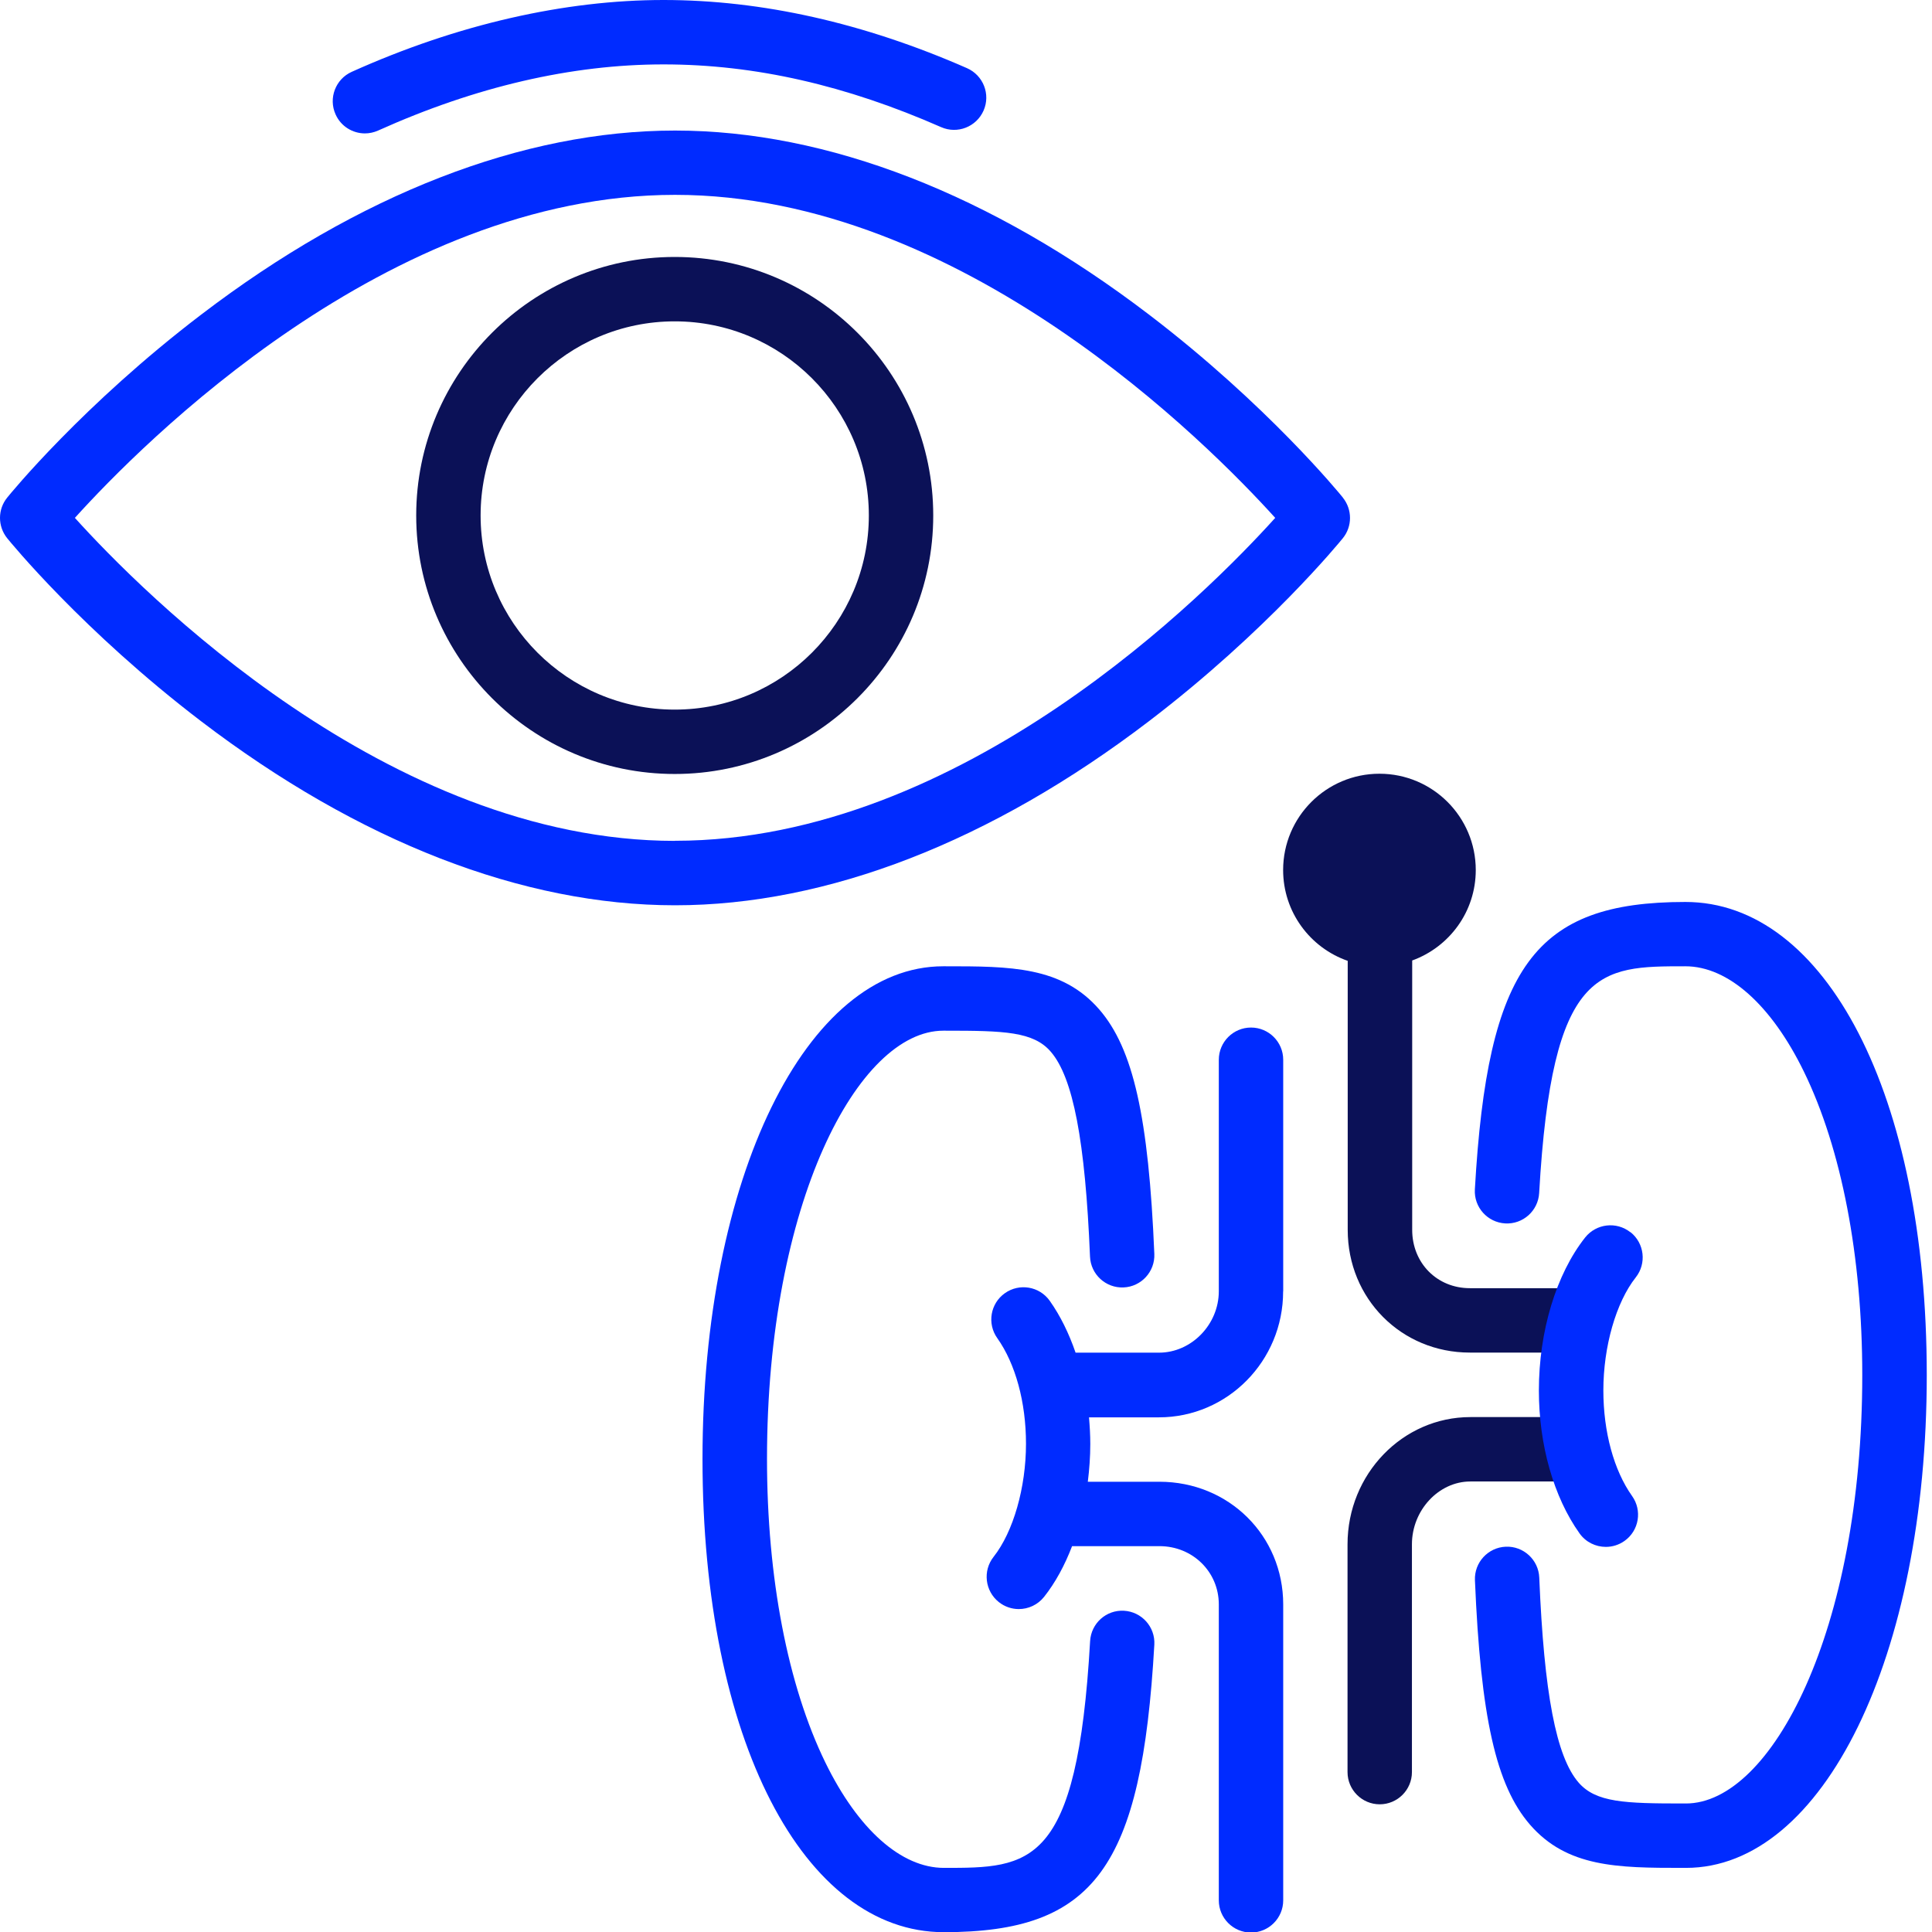
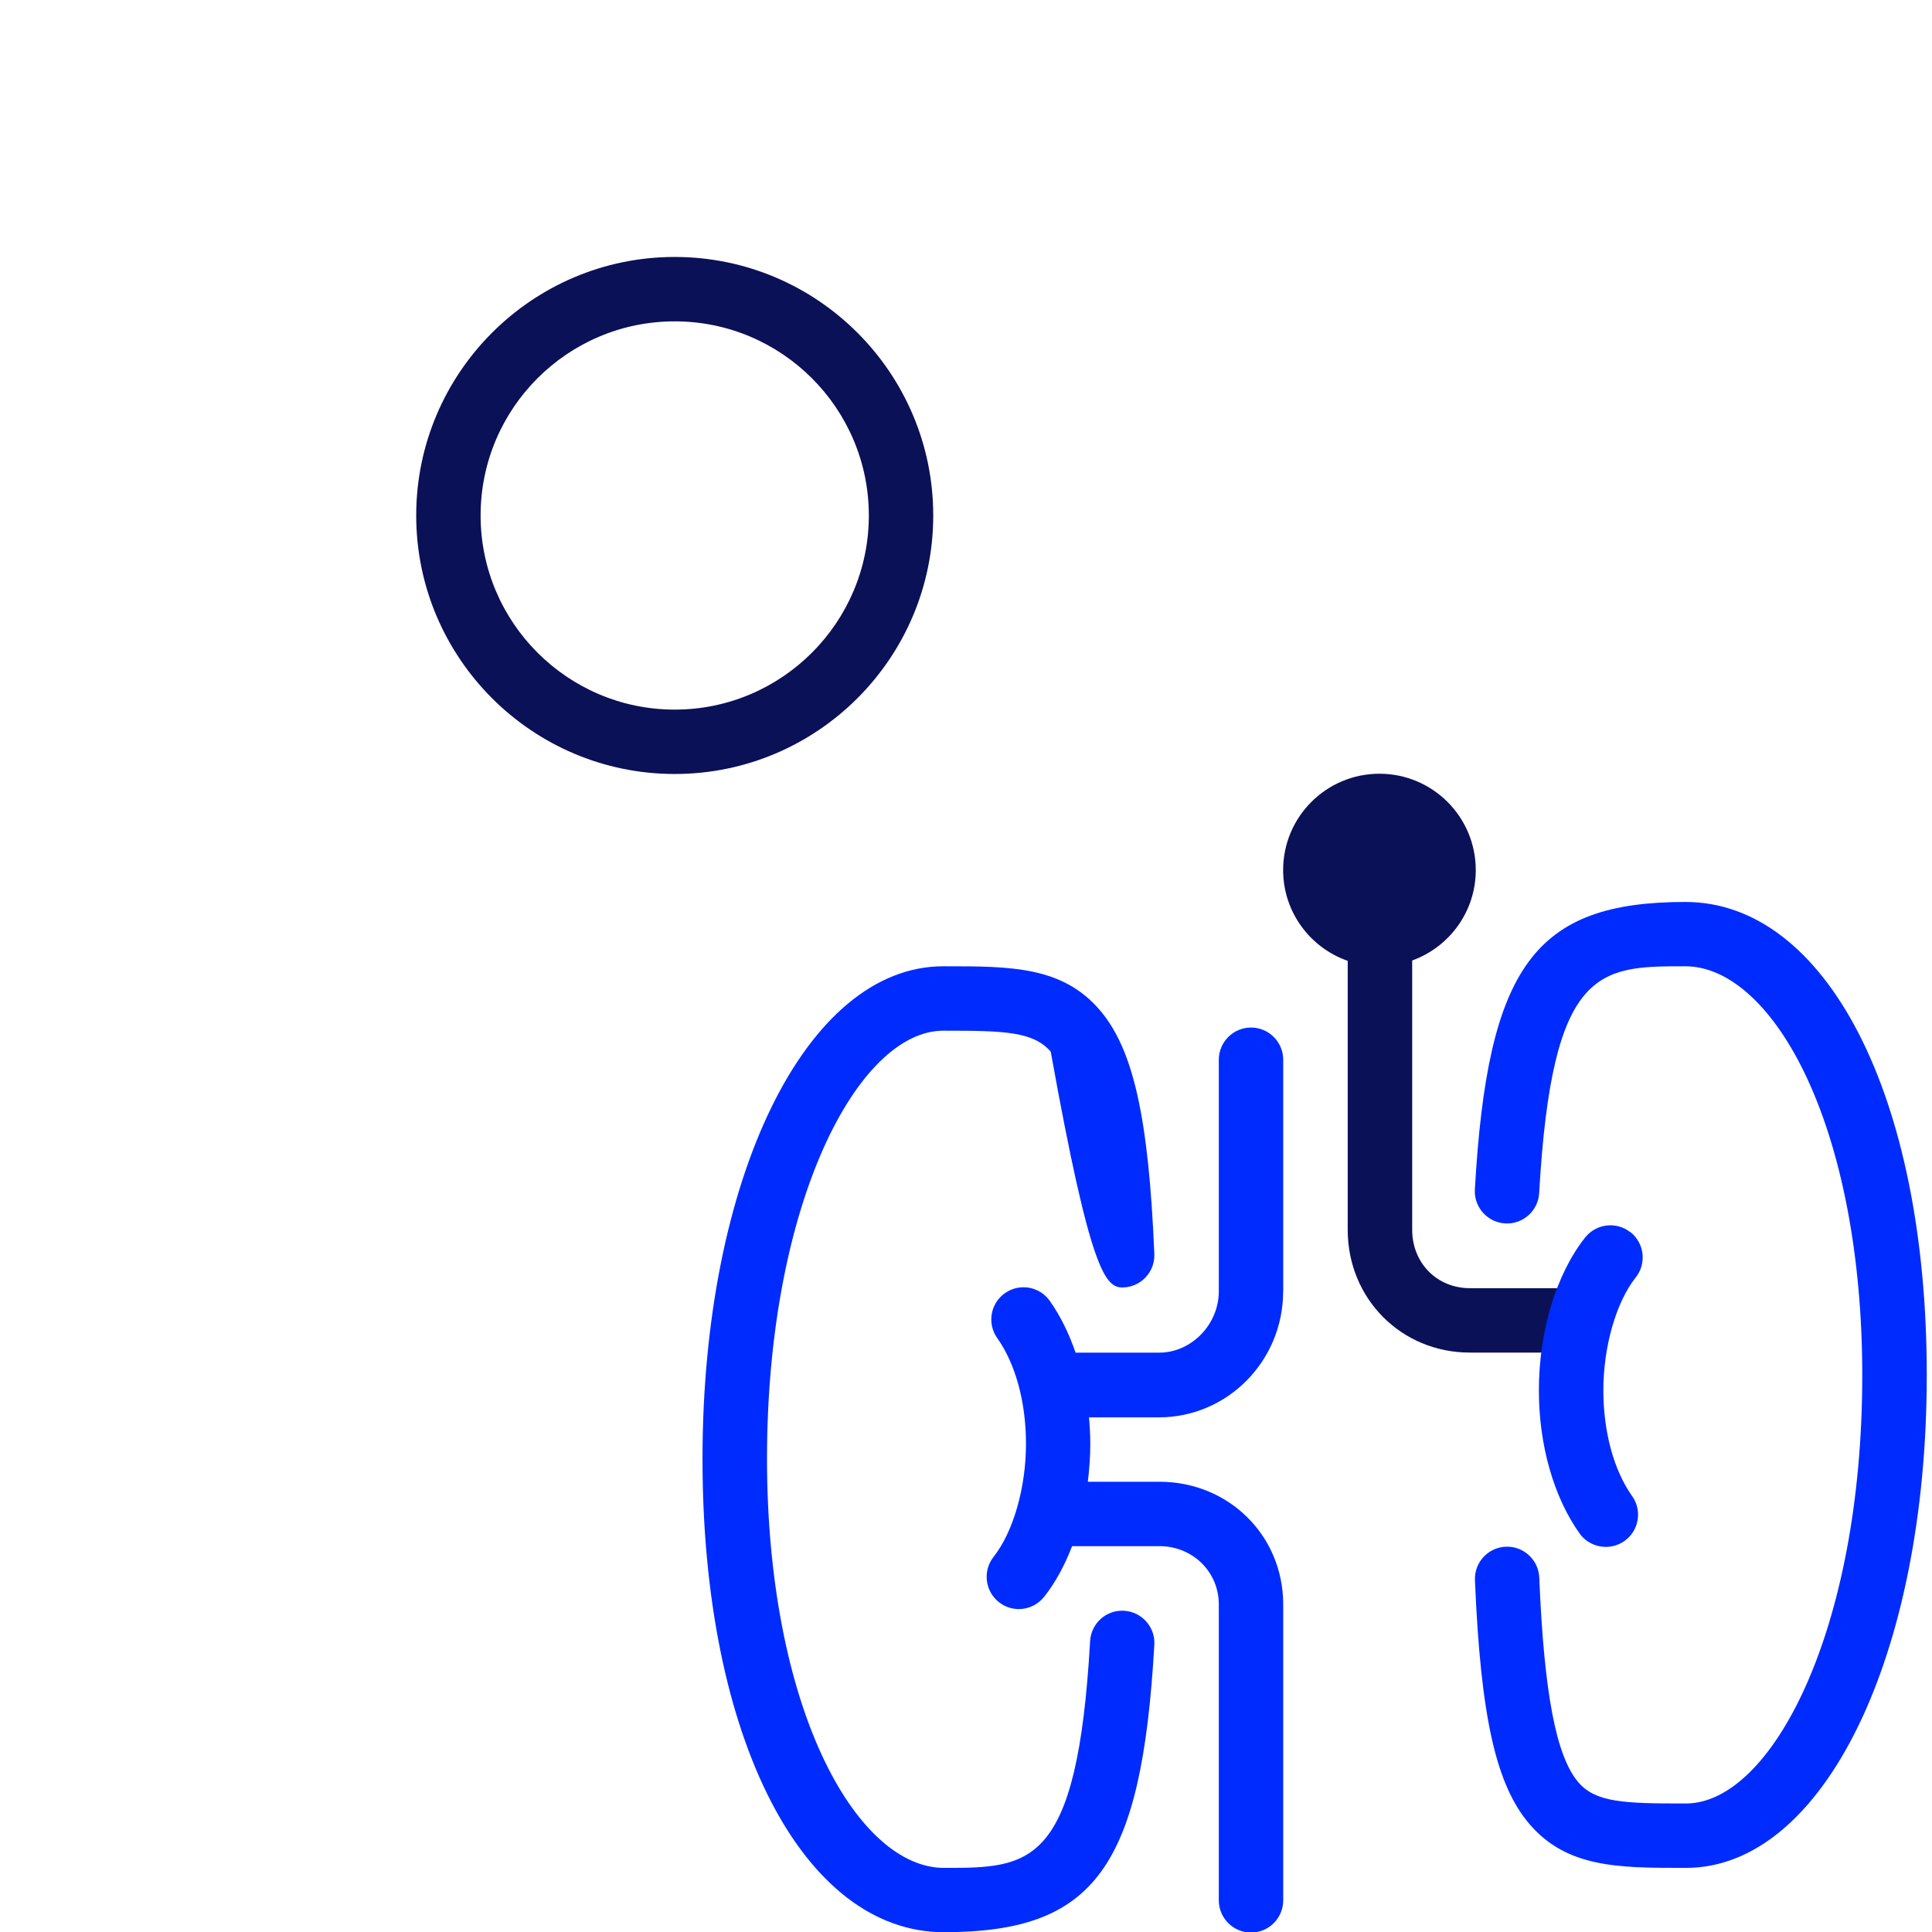
<svg xmlns="http://www.w3.org/2000/svg" width="96" height="96" viewBox="0 0 96 96" fill="none">
  <g clip-path="url(#clip0_416_12269)">
    <path d="M77.426 64.009H73.038C71.406 64.009 70.171 62.761 70.171 61.111V47.726C72.014 47.058 73.33 45.303 73.33 43.232C73.33 40.59 71.186 38.446 68.544 38.446C65.902 38.446 63.758 40.59 63.758 43.232C63.758 45.321 65.102 47.095 66.967 47.744V61.111C66.967 64.53 69.632 67.209 73.033 67.209H77.422C78.304 67.209 79.022 66.492 79.022 65.609C79.022 64.727 78.304 64.009 77.422 64.009H77.426Z" fill="#0B1157" />
-     <path d="M77.449 70.414H73.061C69.696 70.414 66.958 73.248 66.958 76.736V88.055C66.958 88.937 67.676 89.655 68.558 89.655C69.44 89.655 70.158 88.937 70.158 88.055V76.736C70.158 75.044 71.488 73.614 73.061 73.614H77.449C78.332 73.614 79.049 72.896 79.049 72.014C79.049 71.131 78.332 70.414 77.449 70.414Z" fill="#0B1157" />
    <path d="M33.526 12.768C26.445 12.768 20.681 18.533 20.681 25.614C20.681 32.695 26.441 38.459 33.526 38.459C40.612 38.459 46.372 32.7 46.372 25.614C46.372 18.528 40.612 12.768 33.526 12.768ZM33.526 35.26C28.21 35.26 23.881 30.935 23.881 25.614C23.881 20.293 28.205 15.968 33.526 15.968C38.847 15.968 43.172 20.293 43.172 25.614C43.172 30.935 38.847 35.26 33.526 35.26Z" fill="#0B1157" />
-     <path d="M66.729 24.727C66.578 24.539 62.967 20.114 57.102 15.639C49.257 9.65 41.111 6.487 33.545 6.487C25.979 6.487 17.833 9.65 9.989 15.639C4.119 20.114 0.507 24.539 0.357 24.727C-0.119 25.312 -0.119 26.153 0.357 26.743C0.507 26.93 4.119 31.355 9.984 35.831C17.829 41.819 25.975 44.983 33.541 44.983C41.106 44.983 49.253 41.819 57.097 35.831C62.962 31.355 66.574 26.93 66.725 26.743C67.2 26.158 67.2 25.317 66.725 24.727H66.729ZM33.541 41.783C19.278 41.783 7.031 29.399 3.721 25.733C7.031 22.066 19.278 9.682 33.541 9.682C47.803 9.682 60.055 22.071 63.365 25.733C60.059 29.399 47.831 41.778 33.541 41.778V41.783Z" fill="#002BFF" />
-     <path d="M18.13 6.629C18.349 6.629 18.573 6.583 18.788 6.487C23.634 4.306 28.406 3.2 32.969 3.2C37.531 3.2 42.052 4.247 46.765 6.318C47.574 6.674 48.516 6.304 48.873 5.495C49.229 4.686 48.859 3.744 48.05 3.387C42.925 1.138 37.855 0 32.969 0C28.082 0 22.738 1.202 17.476 3.57C16.672 3.931 16.31 4.882 16.676 5.687C16.941 6.281 17.526 6.629 18.134 6.629H18.13Z" fill="#002BFF" />
-     <path d="M55.853 80.037C54.967 79.986 54.217 80.663 54.167 81.545C53.527 92.814 51.177 92.814 46.903 92.814C44.782 92.814 42.633 90.903 41.01 87.575C39.14 83.739 38.112 78.386 38.112 72.498C38.112 59.767 42.642 51.214 46.875 51.214H46.989C49.906 51.214 51.346 51.259 52.21 52.256C53.321 53.541 53.924 56.681 54.162 62.441C54.199 63.323 54.944 64.009 55.826 63.972C56.708 63.936 57.394 63.191 57.358 62.309C57.074 55.515 56.311 52.11 54.624 50.162C52.763 48.014 50.194 48.014 46.967 48.014H46.871C40.05 48.014 34.907 58.542 34.907 72.498C34.907 86.455 39.95 96.009 46.898 96.009C54.382 96.009 56.727 92.805 57.358 81.723C57.408 80.841 56.731 80.087 55.849 80.037H55.853Z" fill="#002BFF" />
+     <path d="M55.853 80.037C54.967 79.986 54.217 80.663 54.167 81.545C53.527 92.814 51.177 92.814 46.903 92.814C44.782 92.814 42.633 90.903 41.01 87.575C39.14 83.739 38.112 78.386 38.112 72.498C38.112 59.767 42.642 51.214 46.875 51.214H46.989C49.906 51.214 51.346 51.259 52.21 52.256C54.199 63.323 54.944 64.009 55.826 63.972C56.708 63.936 57.394 63.191 57.358 62.309C57.074 55.515 56.311 52.11 54.624 50.162C52.763 48.014 50.194 48.014 46.967 48.014H46.871C40.05 48.014 34.907 58.542 34.907 72.498C34.907 86.455 39.95 96.009 46.898 96.009C54.382 96.009 56.727 92.805 57.358 81.723C57.408 80.841 56.731 80.087 55.849 80.037H55.853Z" fill="#002BFF" />
    <path d="M63.762 64.16V52.658C63.762 51.776 63.045 51.058 62.162 51.058C61.28 51.058 60.562 51.776 60.562 52.658V64.16C60.562 65.815 59.2 67.213 57.591 67.213H53.445C53.115 66.254 52.686 65.376 52.16 64.635C51.648 63.913 50.647 63.748 49.929 64.26C49.207 64.772 49.042 65.773 49.554 66.491C50.459 67.767 50.981 69.677 50.981 71.739C50.981 73.915 50.35 76.119 49.371 77.358C48.823 78.052 48.942 79.058 49.632 79.607C49.925 79.84 50.277 79.954 50.624 79.954C51.095 79.954 51.566 79.744 51.881 79.346C52.439 78.642 52.905 77.783 53.271 76.827H57.609C59.264 76.827 60.562 78.103 60.562 79.725V94.427C60.562 95.309 61.28 96.027 62.162 96.027C63.045 96.027 63.762 95.309 63.762 94.427V79.725C63.762 76.306 61.061 73.627 57.609 73.627H54.053C54.13 73.01 54.176 72.384 54.176 71.748C54.176 71.3 54.149 70.862 54.112 70.427H57.586C60.992 70.427 63.758 67.625 63.758 64.174L63.762 64.16Z" fill="#002BFF" />
    <path d="M83.744 44.818C76.261 44.818 73.916 48.023 73.285 59.104C73.235 59.986 73.911 60.741 74.793 60.791C75.676 60.841 76.43 60.165 76.48 59.282C77.12 48.014 79.47 48.014 83.744 48.014C85.865 48.014 88.014 49.925 89.637 53.253C91.507 57.088 92.535 62.441 92.535 68.329C92.535 81.061 88.005 89.614 83.772 89.614H83.657C80.741 89.614 79.301 89.568 78.437 88.572C77.326 87.287 76.723 84.146 76.485 78.386C76.448 77.504 75.699 76.818 74.821 76.855C73.939 76.891 73.253 77.637 73.289 78.519C73.573 85.312 74.336 88.718 76.023 90.665C77.865 92.791 80.393 92.814 83.584 92.814H83.776C90.597 92.814 95.74 82.286 95.74 68.329C95.74 54.373 90.697 44.818 83.749 44.818H83.744Z" fill="#002BFF" />
    <path d="M81.014 61.23C80.32 60.681 79.314 60.8 78.765 61.49C77.325 63.31 76.466 66.153 76.466 69.093C76.466 71.799 77.202 74.391 78.486 76.192C78.797 76.631 79.291 76.864 79.794 76.864C80.114 76.864 80.438 76.768 80.722 76.567C81.444 76.055 81.609 75.054 81.097 74.336C80.192 73.061 79.67 71.15 79.67 69.088C79.67 66.912 80.301 64.709 81.279 63.474C81.828 62.78 81.709 61.774 81.019 61.225L81.014 61.23Z" fill="#002BFF" />
  </g>
  <defs>
    <clipPath id="clip0_416_12269">
      <rect width="96" height="96" fill="white" />
    </clipPath>
  </defs>
</svg>